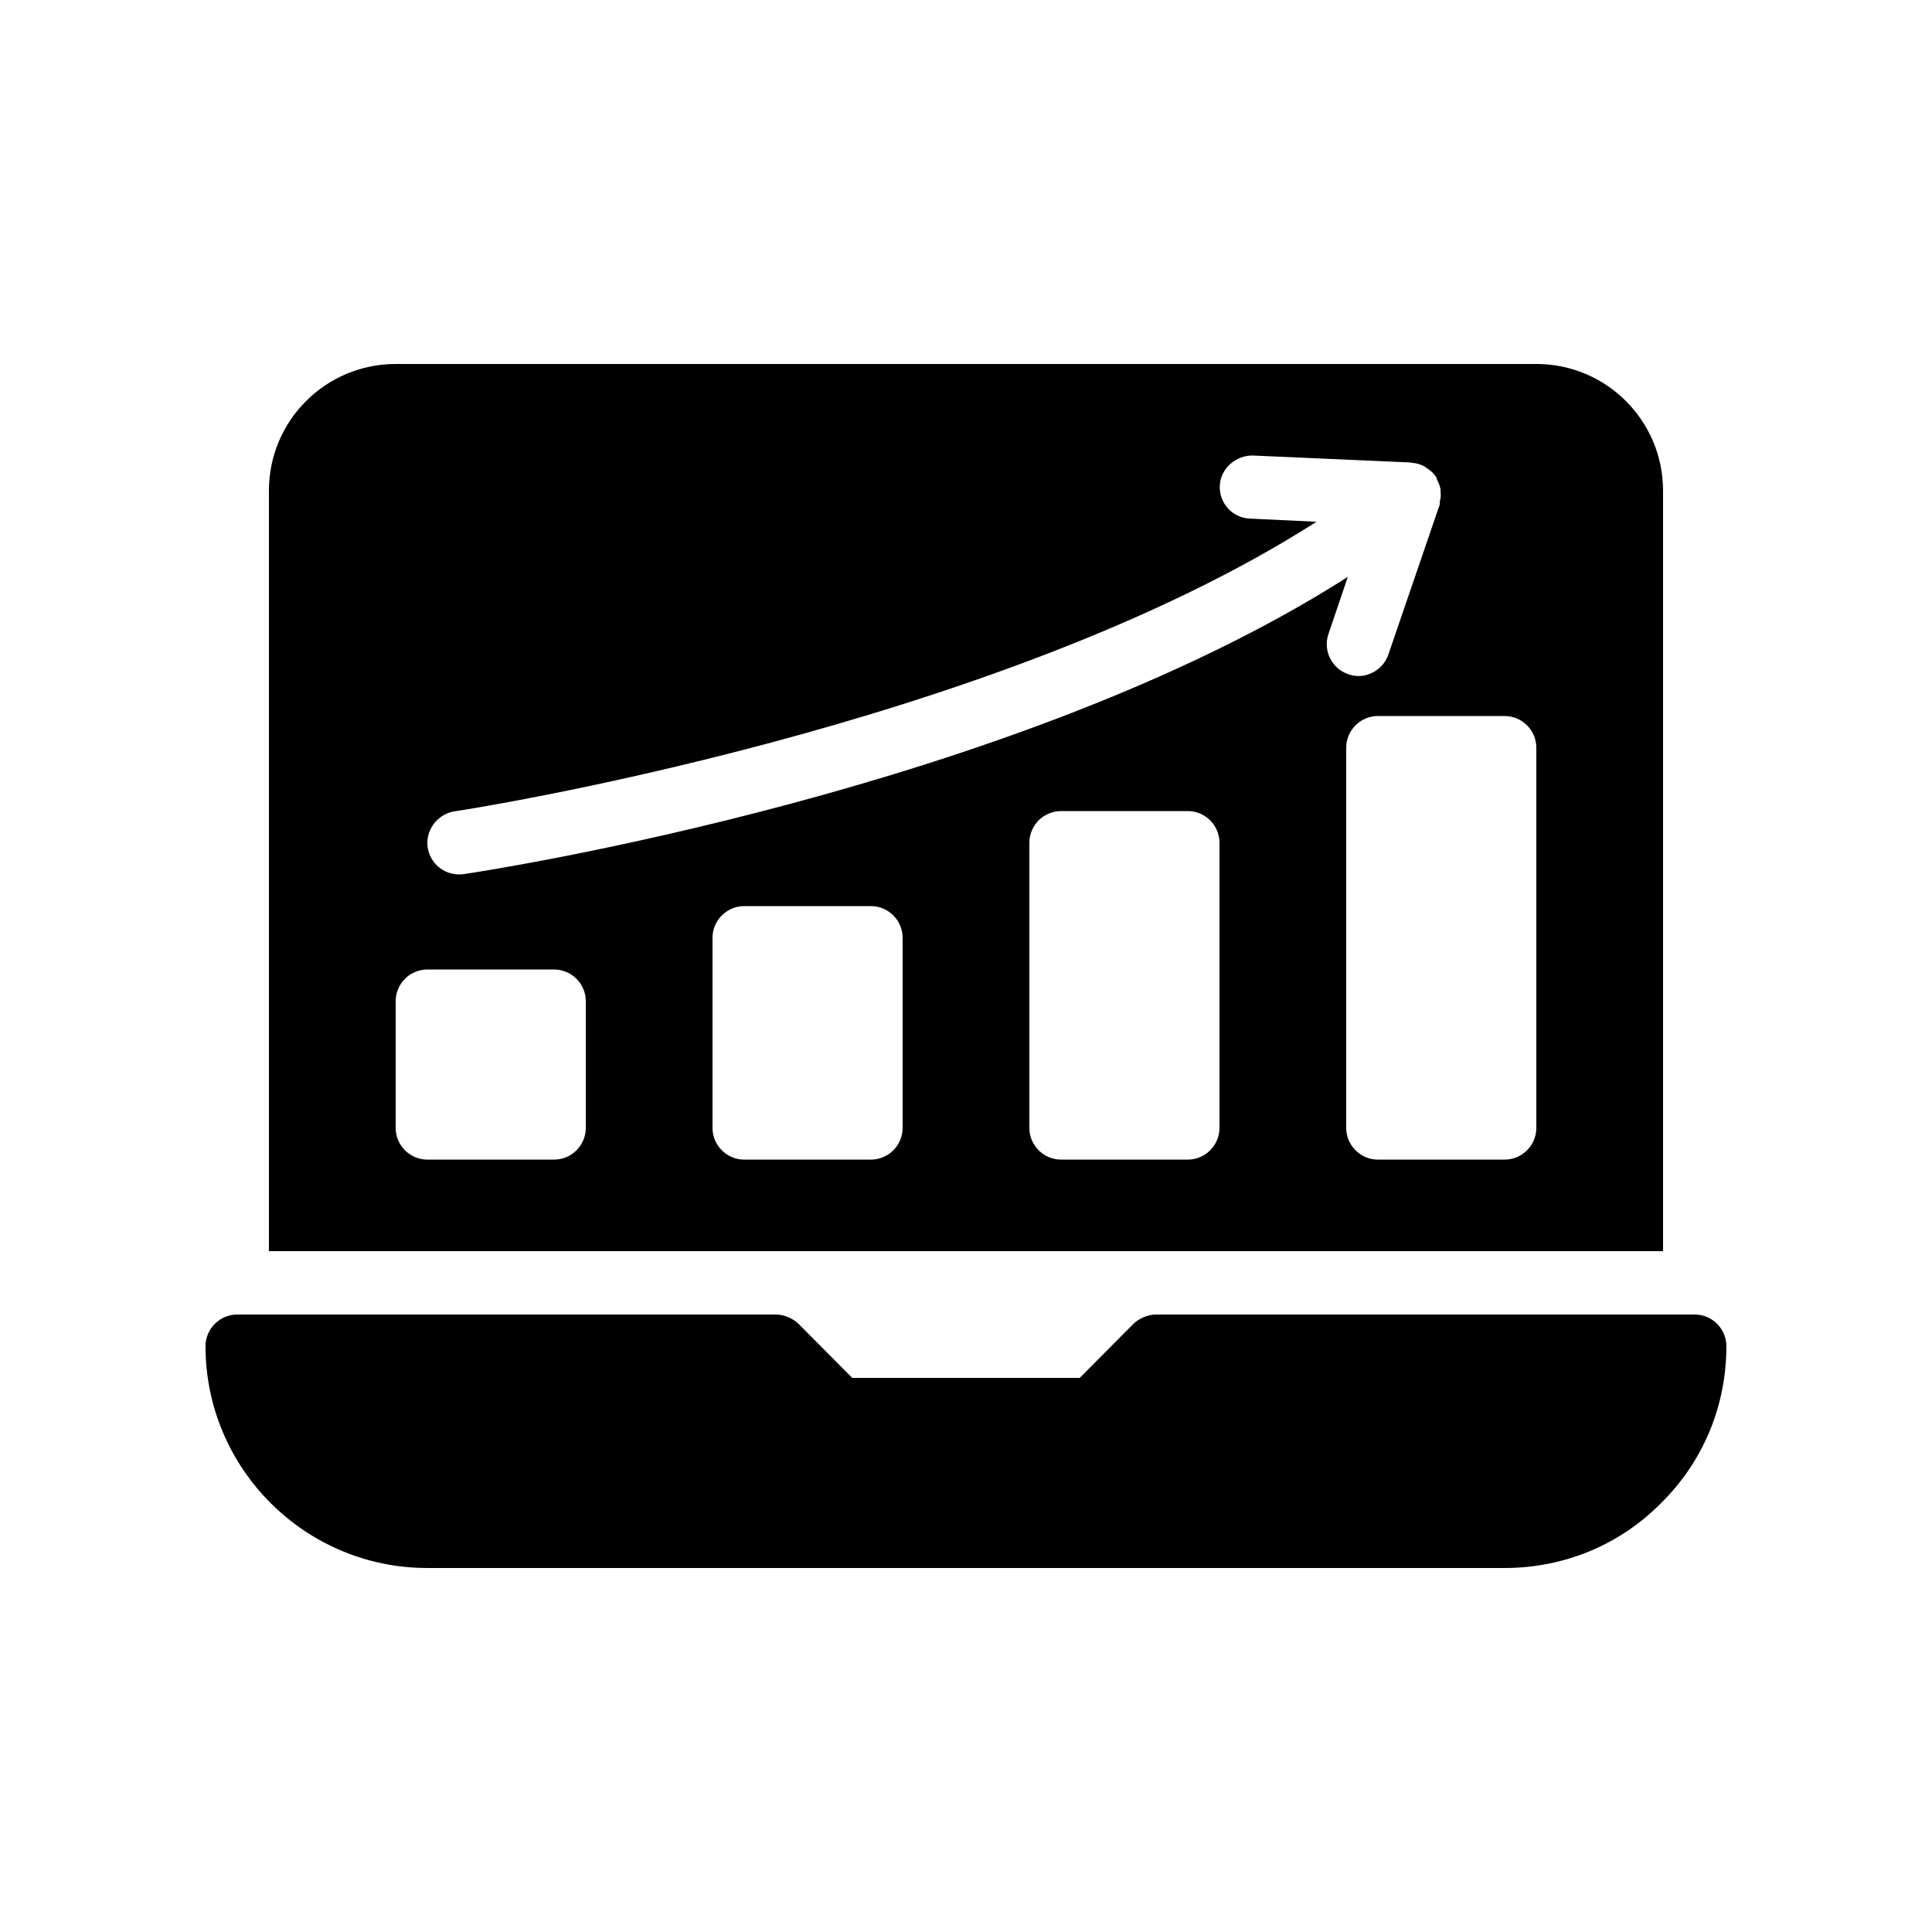
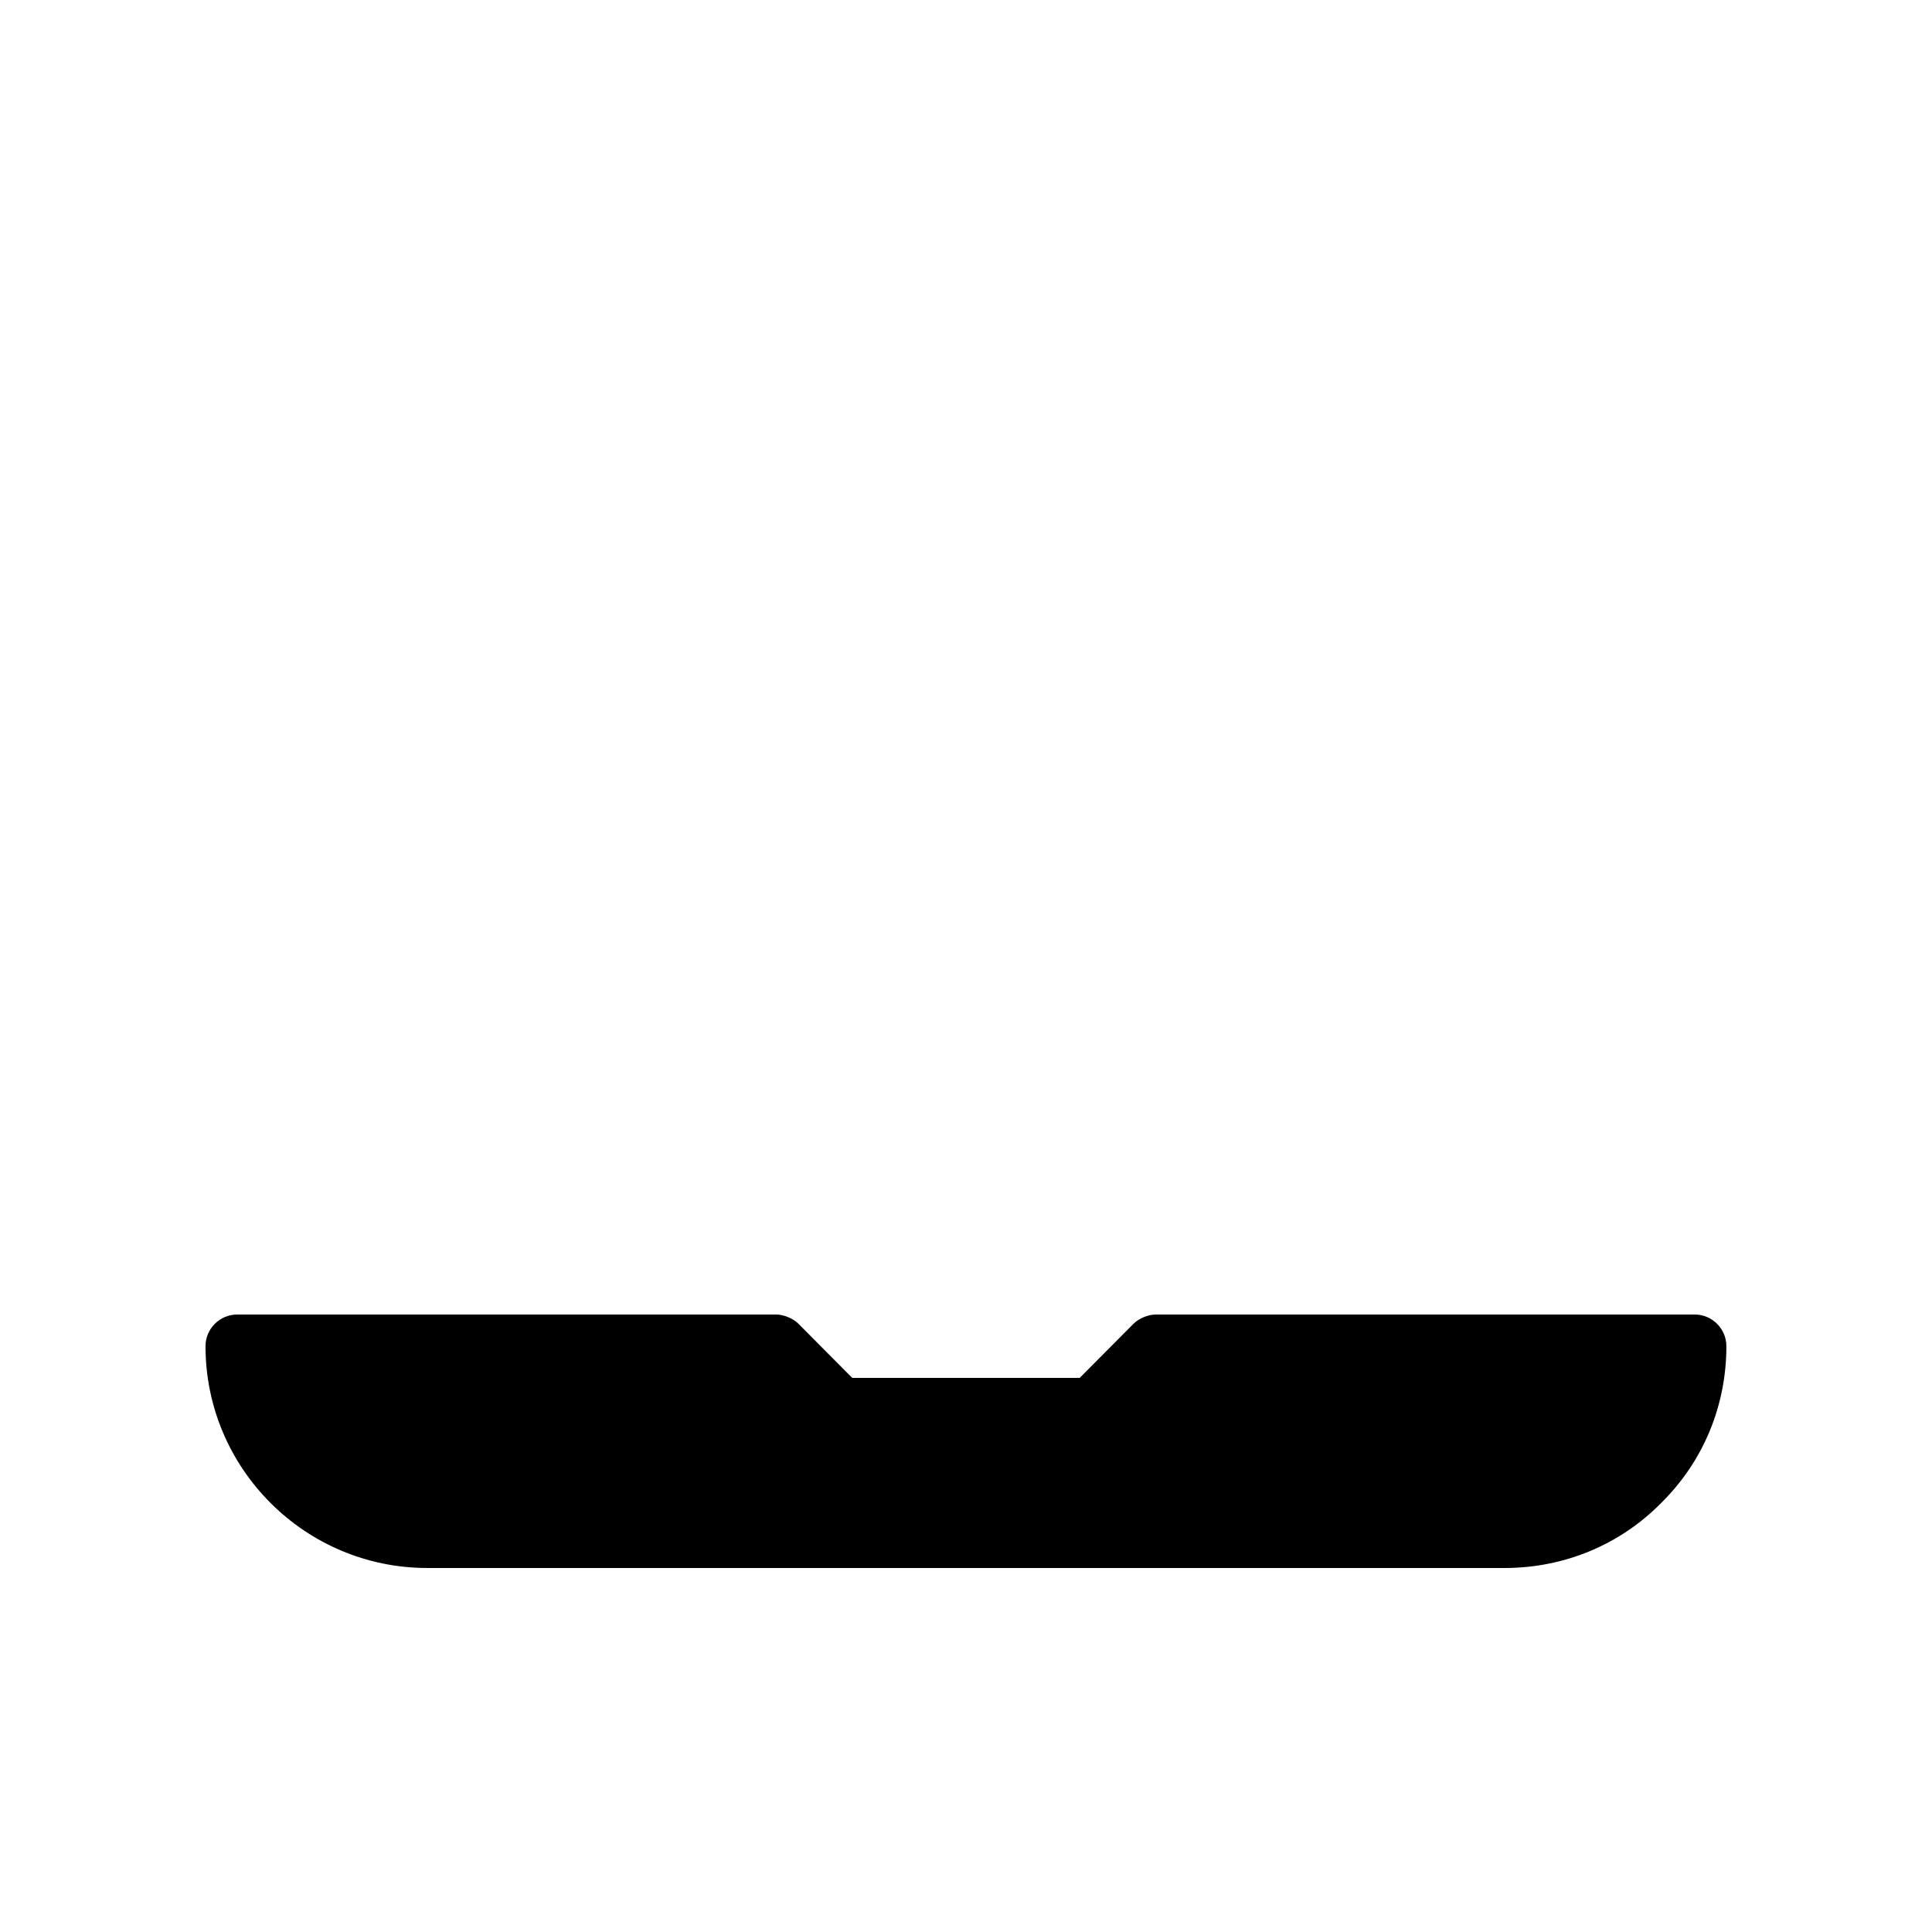
<svg xmlns="http://www.w3.org/2000/svg" fill="#000000" width="800px" height="800px" version="1.1" viewBox="144 144 512 512">
  <g>
-     <path d="m551.14 240.46h-302.29c-18.559 0-33.586 15.031-33.586 33.586v201.52h369.46v-201.52c0-18.559-15.031-33.59-33.59-33.59zm-251.9 202.45c0 4.617-3.777 8.398-8.398 8.398h-33.586c-4.617 0-8.398-3.777-8.398-8.398v-33.586c0-4.617 3.777-8.398 8.398-8.398h33.586c4.617 0 8.398 3.777 8.398 8.398zm83.965 0c0 4.617-3.777 8.398-8.398 8.398h-33.586c-4.617 0-8.398-3.777-8.398-8.398v-50.383c0-4.617 3.777-8.398 8.398-8.398h33.586c4.617 0 8.398 3.777 8.398 8.398zm83.969 0c0 4.617-3.777 8.398-8.398 8.398h-33.586c-4.617 0-8.398-3.777-8.398-8.398v-75.57c0-4.617 3.777-8.398 8.398-8.398h33.586c4.617 0 8.398 3.777 8.398 8.398zm28.887-130.91 5.121-15.113c-88.25 56.344-227.89 77.84-234.27 78.762-0.418 0.082-0.84 0.082-1.258 0.082-4.113 0-7.641-2.938-8.312-7.137-0.672-4.535 2.519-8.816 7.055-9.574 1.512-0.168 143-22 228.48-76.746l-17.633-0.84c-4.617-0.168-8.23-4.113-7.977-8.734 0.168-4.617 4.367-8.062 8.734-7.977l41.984 1.848c0.082 0.082 0.082 0.082 0.168 0.082 1.258 0.082 2.352 0.418 3.441 1.008 0.168 0.082 0.25 0.25 0.418 0.336 0.754 0.504 1.512 1.008 2.098 1.762 0.082 0.082 0.082 0.168 0.168 0.336 0.082 0.082 0.168 0.082 0.25 0.168 0.168 0.25 0.168 0.586 0.336 0.922 0.336 0.672 0.672 1.426 0.84 2.184 0.082 0.418 0.082 0.84 0.082 1.258 0.082 0.84 0 1.594-0.25 2.352 0 0.25 0.082 0.504 0 0.754l-13.602 39.719c-1.176 3.441-4.449 5.711-7.977 5.711-0.84 0-1.762-0.168-2.688-0.504-4.367-1.504-6.719-6.289-5.207-10.656zm55.082 130.91c0 4.617-3.777 8.398-8.398 8.398h-33.586c-4.617 0-8.398-3.777-8.398-8.398v-100.76c0-4.617 3.777-8.398 8.398-8.398h33.586c4.617 0 8.398 3.777 8.398 8.398z" />
    <path d="m593.12 492.36h-142.75c-1.09 0-2.184 0.25-3.191 0.672-1.008 0.418-2.016 1.008-2.769 1.762l-14.273 14.359h-60.289l-14.273-14.359c-0.754-0.754-1.762-1.344-2.769-1.762-1.012-0.418-2.102-0.672-3.195-0.672h-142.75c-4.617 0-8.398 3.777-8.398 8.398 0 32.41 26.367 58.777 58.777 58.777h285.49c15.785 0 30.562-6.129 41.48-17.215 11.172-11 17.301-25.777 17.301-41.562 0-4.621-3.781-8.398-8.398-8.398z" />
  </g>
</svg>